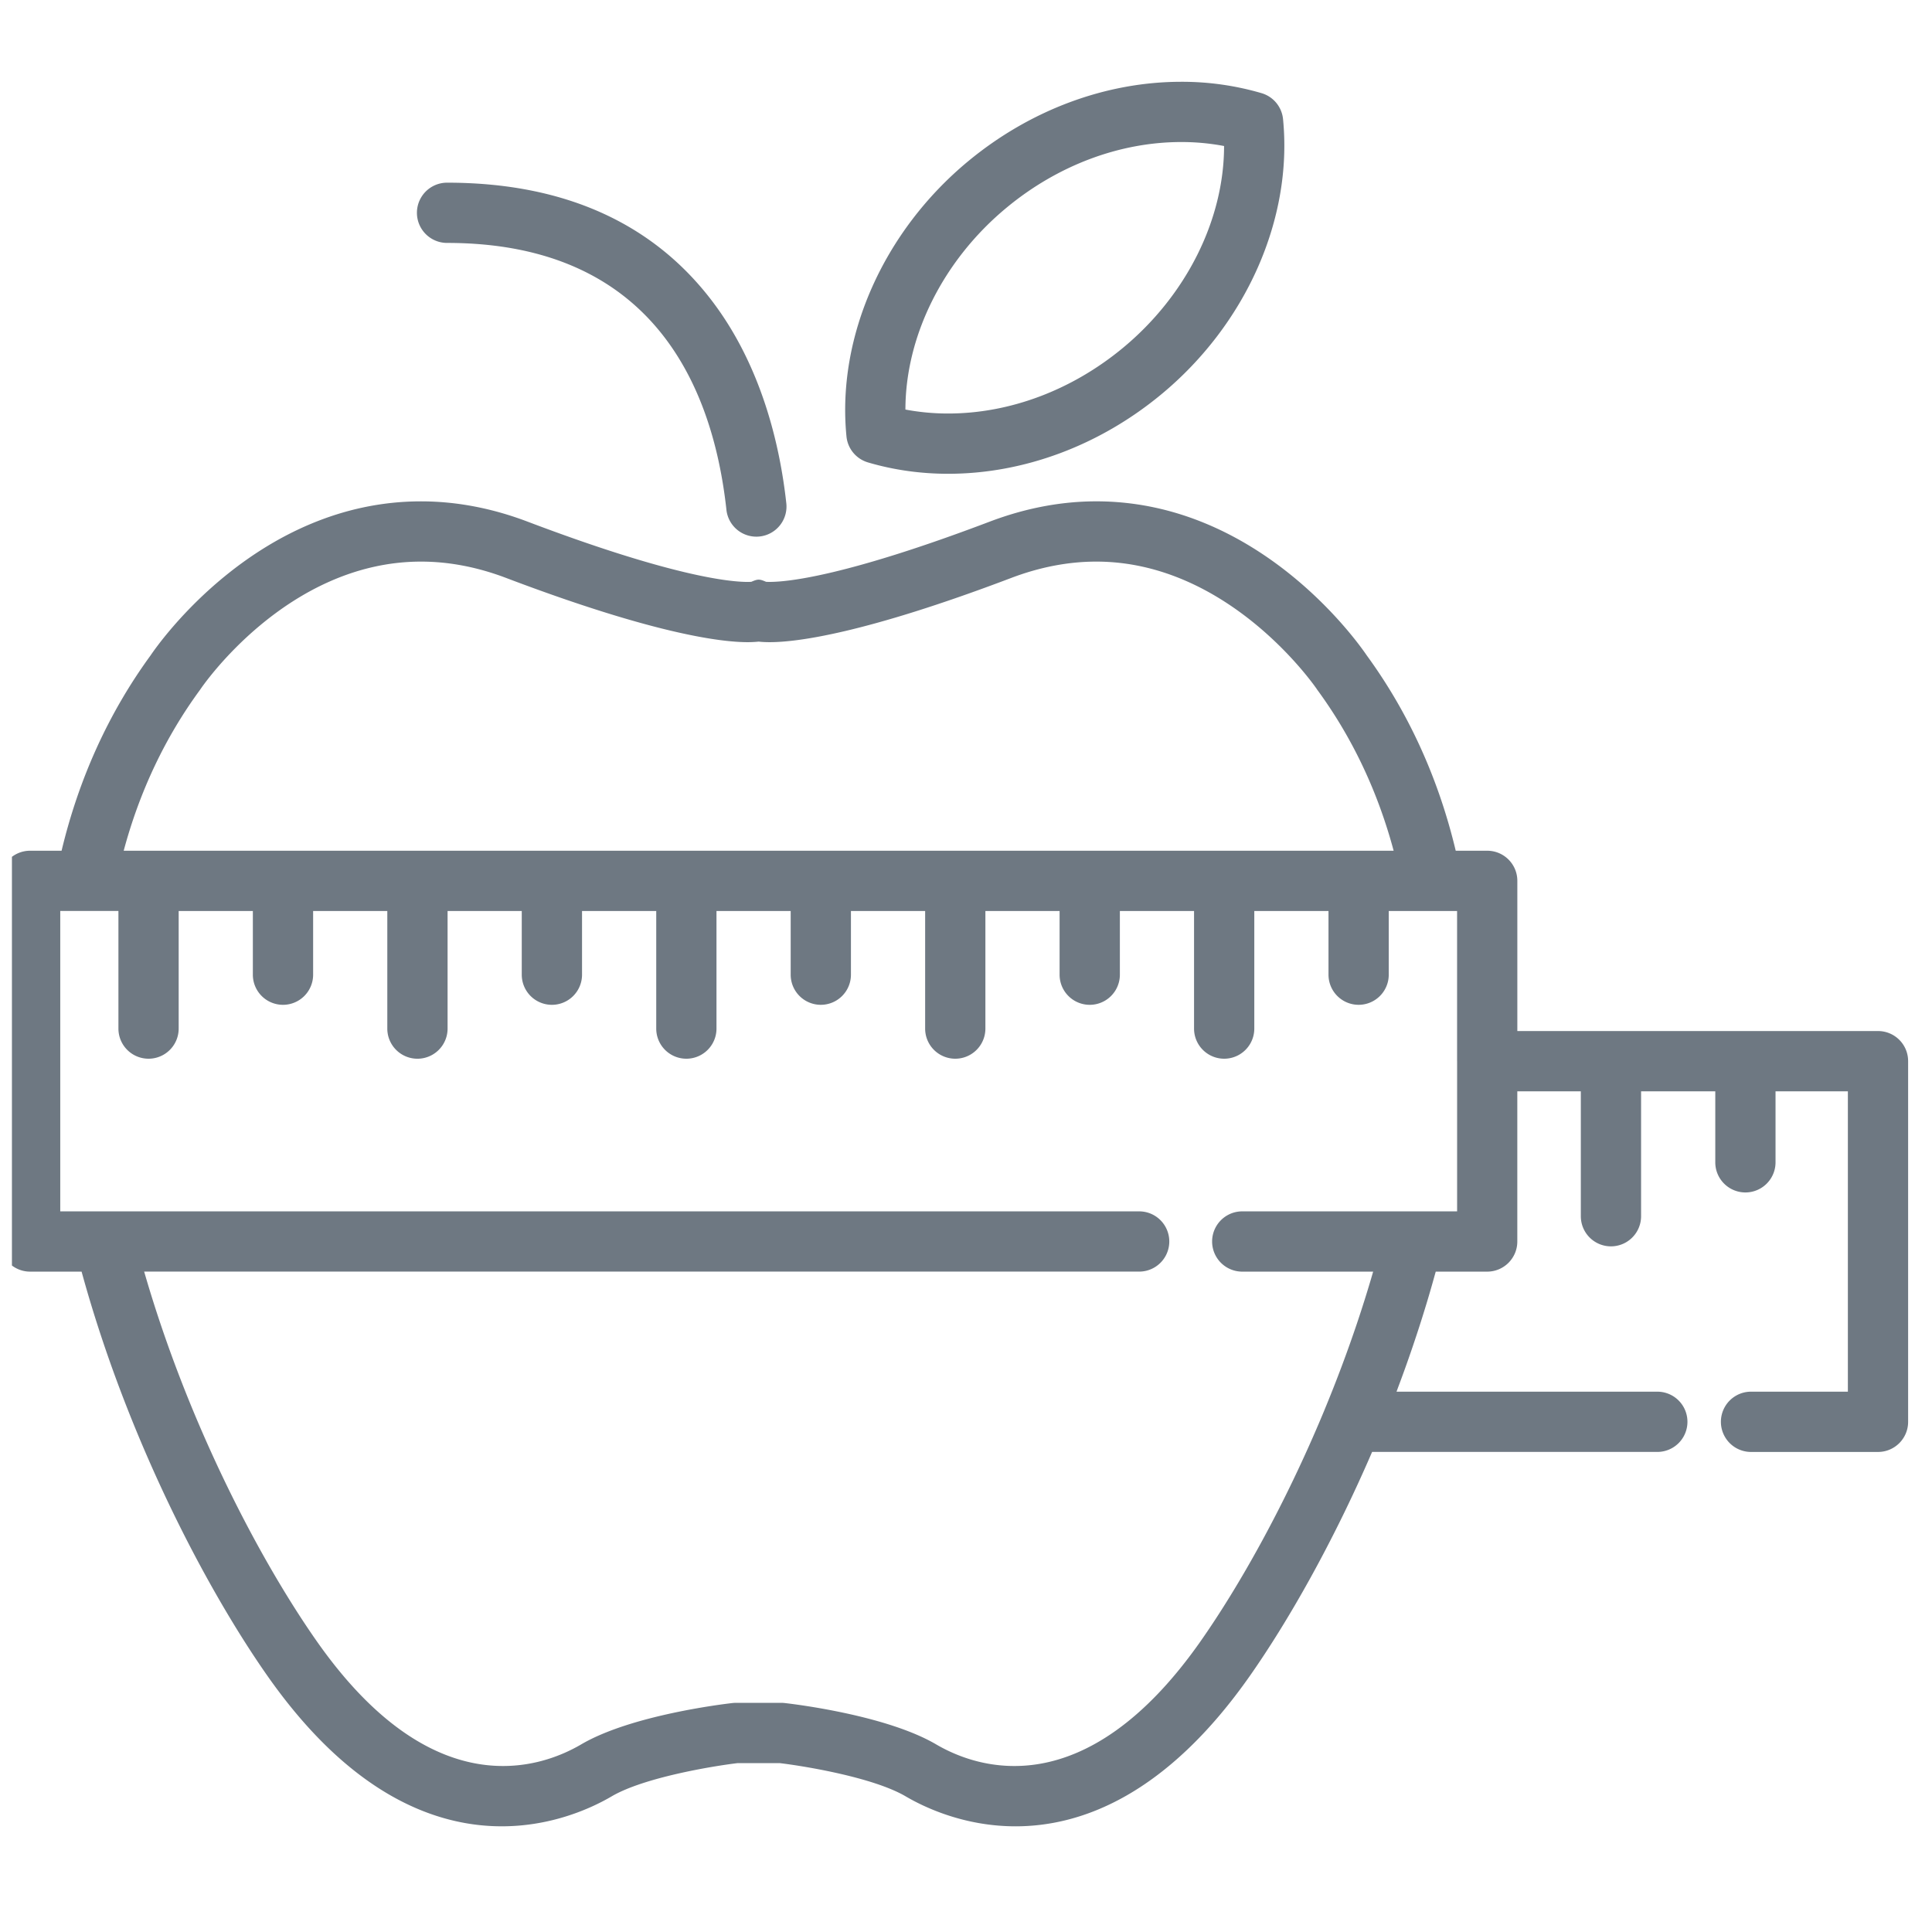
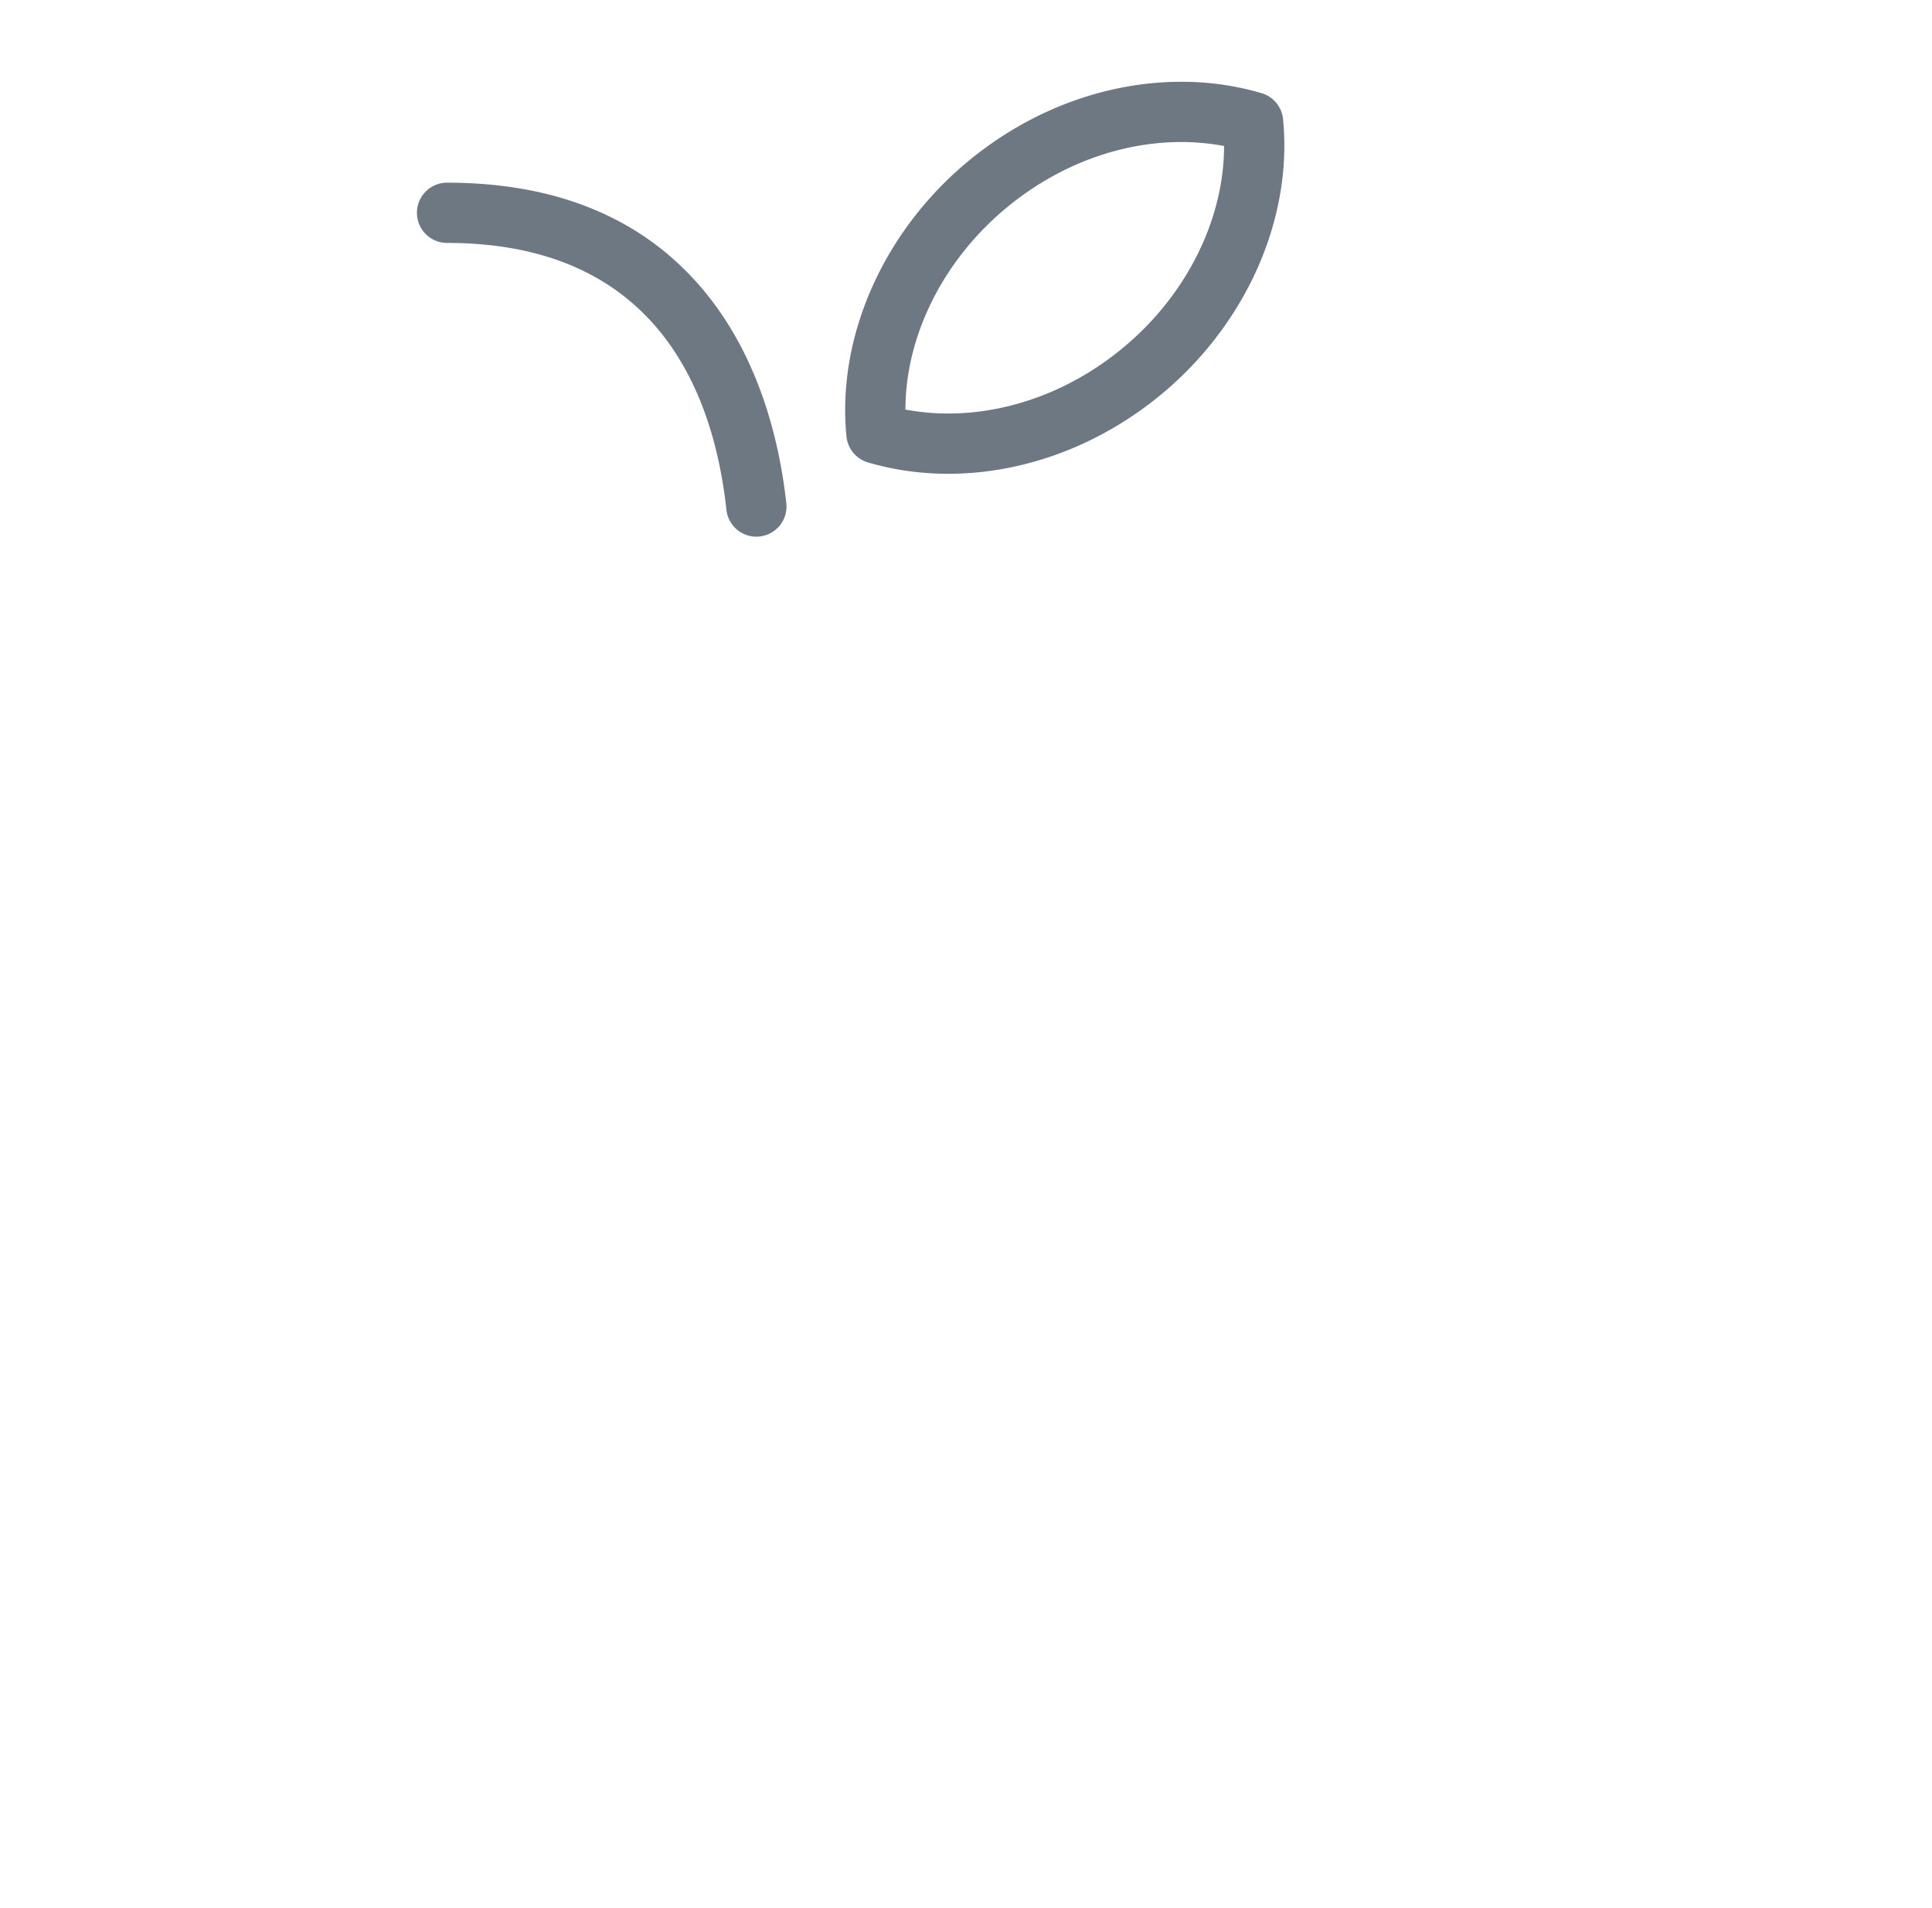
<svg xmlns="http://www.w3.org/2000/svg" width="81" height="80" fill="none">
  <g fill="#6E7882" clip-path="url(#a)">
    <path d="M18.743 10.185c8.656 0 11.145 6.07 11.71 11.163a1.263 1.263 0 1 0 2.51-.278c-.259-2.34-1.012-5.709-3.13-8.478-2.502-3.273-6.234-4.933-11.09-4.933a1.263 1.263 0 1 0 0 2.526ZM36.388 19.387c1.07.316 2.203.477 3.364.477 3.167 0 6.34-1.182 8.933-3.328 3.562-2.946 5.52-7.369 5.107-11.543a1.263 1.263 0 0 0-.9-1.087 11.875 11.875 0 0 0-3.364-.477c-3.166 0-6.338 1.182-8.932 3.327-3.562 2.946-5.52 7.369-5.107 11.544.05.511.406.941.9 1.087Zm5.818-10.684c2.142-1.772 4.742-2.748 7.323-2.748a9.59 9.59 0 0 1 1.791.167c-.002 3.084-1.577 6.26-4.245 8.467-2.142 1.772-4.743 2.748-7.323 2.748a9.597 9.597 0 0 1-1.792-.166c.003-3.085 1.578-6.262 4.246-8.468Z" />
-     <path d="M78.737 43.228H63.615v-6.297c0-.698-.565-1.263-1.263-1.263h-1.32c-.724-3.034-1.977-5.787-3.733-8.193-.35-.517-4.516-6.456-11.337-6.456-1.475 0-2.975.286-4.459.848-6.021 2.284-8.463 2.53-9.234 2.53-.068 0-.118-.002-.152-.004-.278-.12-.34-.12-.618 0a2.347 2.347 0 0 1-.153.005c-.77 0-3.212-.247-9.234-2.53-1.484-.563-2.984-.848-4.46-.848-6.821 0-10.987 5.938-11.336 6.455-1.756 2.406-3.008 5.159-3.734 8.193H1.263c-.698 0-1.263.566-1.263 1.263v15.12c0 .698.565 1.264 1.263 1.264h2.158c1.924 7.023 5.24 13.305 7.78 16.932 6.236 8.904 12.632 6.13 14.443 5.068 1.343-.788 4.202-1.264 5.282-1.394h1.763c1.08.13 3.935.604 5.282 1.394.792.465 2.46 1.256 4.607 1.256 2.765 0 6.326-1.312 9.835-6.324 1.578-2.253 3.455-5.53 5.113-9.373h11.958a1.263 1.263 0 1 0 0-2.526H58.55l.066-.18c.119-.317.237-.638.352-.962l.088-.25c.119-.338.234-.679.347-1.022l.05-.152c.12-.366.235-.735.348-1.106l.05-.166c.108-.36.212-.724.313-1.089l.03-.106h2.157c.698 0 1.263-.566 1.263-1.263v-6.297h2.663v5.237a1.263 1.263 0 1 0 2.526 0v-5.237h3.111v2.977a1.263 1.263 0 1 0 2.526 0v-2.977h3.033v12.593h-4.06a1.263 1.263 0 1 0 0 2.527h5.323c.698 0 1.263-.566 1.263-1.263v-15.12c.001-.699-.564-1.264-1.262-1.264ZM8.37 28.945c.012-.015.023-.032.034-.048.035-.053 3.61-5.351 9.249-5.351 1.168 0 2.367.23 3.563.684 6.182 2.344 9 2.694 10.13 2.694.185 0 .337-.01.462-.023.123.014.276.023.461.023 1.13 0 3.949-.35 10.13-2.694 1.197-.454 2.395-.684 3.563-.684 5.605 0 9.215 5.3 9.25 5.351.01.017.021.033.033.048 1.45 1.983 2.518 4.24 3.184 6.723H5.186c.666-2.484 1.733-4.74 3.184-6.723Zm52.72 15.546v6.297h-9.008a1.263 1.263 0 1 0 0 2.527H57.57l-.053.182-.047.16a52.98 52.98 0 0 1-.539 1.71l-.03.09c-.41 1.22-.87 2.446-1.377 3.67l-.005.014c-1.651 3.979-3.575 7.373-5.174 9.656-4.86 6.94-9.378 5.346-11.096 4.339-2.08-1.22-5.913-1.684-6.344-1.733a1.282 1.282 0 0 0-.142-.009h-1.91c-.048 0-.095.003-.143.008-.43.05-4.264.514-6.343 1.734-1.718 1.007-6.236 2.6-11.096-4.339-2.337-3.337-5.368-9.044-7.227-15.483H47.76a1.263 1.263 0 1 0 0-2.526H2.526V38.194h2.439v4.931a1.263 1.263 0 1 0 2.526 0v-4.93h3.11v2.67a1.263 1.263 0 1 0 2.527 0v-2.67h3.11v4.93a1.263 1.263 0 1 0 2.527 0v-4.93h3.11v2.67a1.263 1.263 0 1 0 2.527 0v-2.67h3.111v4.93a1.263 1.263 0 1 0 2.526 0v-4.93h3.111v2.67a1.263 1.263 0 1 0 2.526 0v-2.67h3.111v4.93a1.263 1.263 0 1 0 2.526 0v-4.93h3.111v2.67a1.263 1.263 0 1 0 2.527 0v-2.67h3.11v4.93a1.263 1.263 0 1 0 2.526 0v-4.93h3.111v2.67a1.263 1.263 0 1 0 2.526 0v-2.67h2.865v6.296Z" />
  </g>
  <defs>
    <clipPath id="a">
-       <path fill="#fff" d="M.5 0h80v80H.5z" />
+       <path fill="#fff" d="M.5 0h80v80z" />
    </clipPath>
  </defs>
</svg>